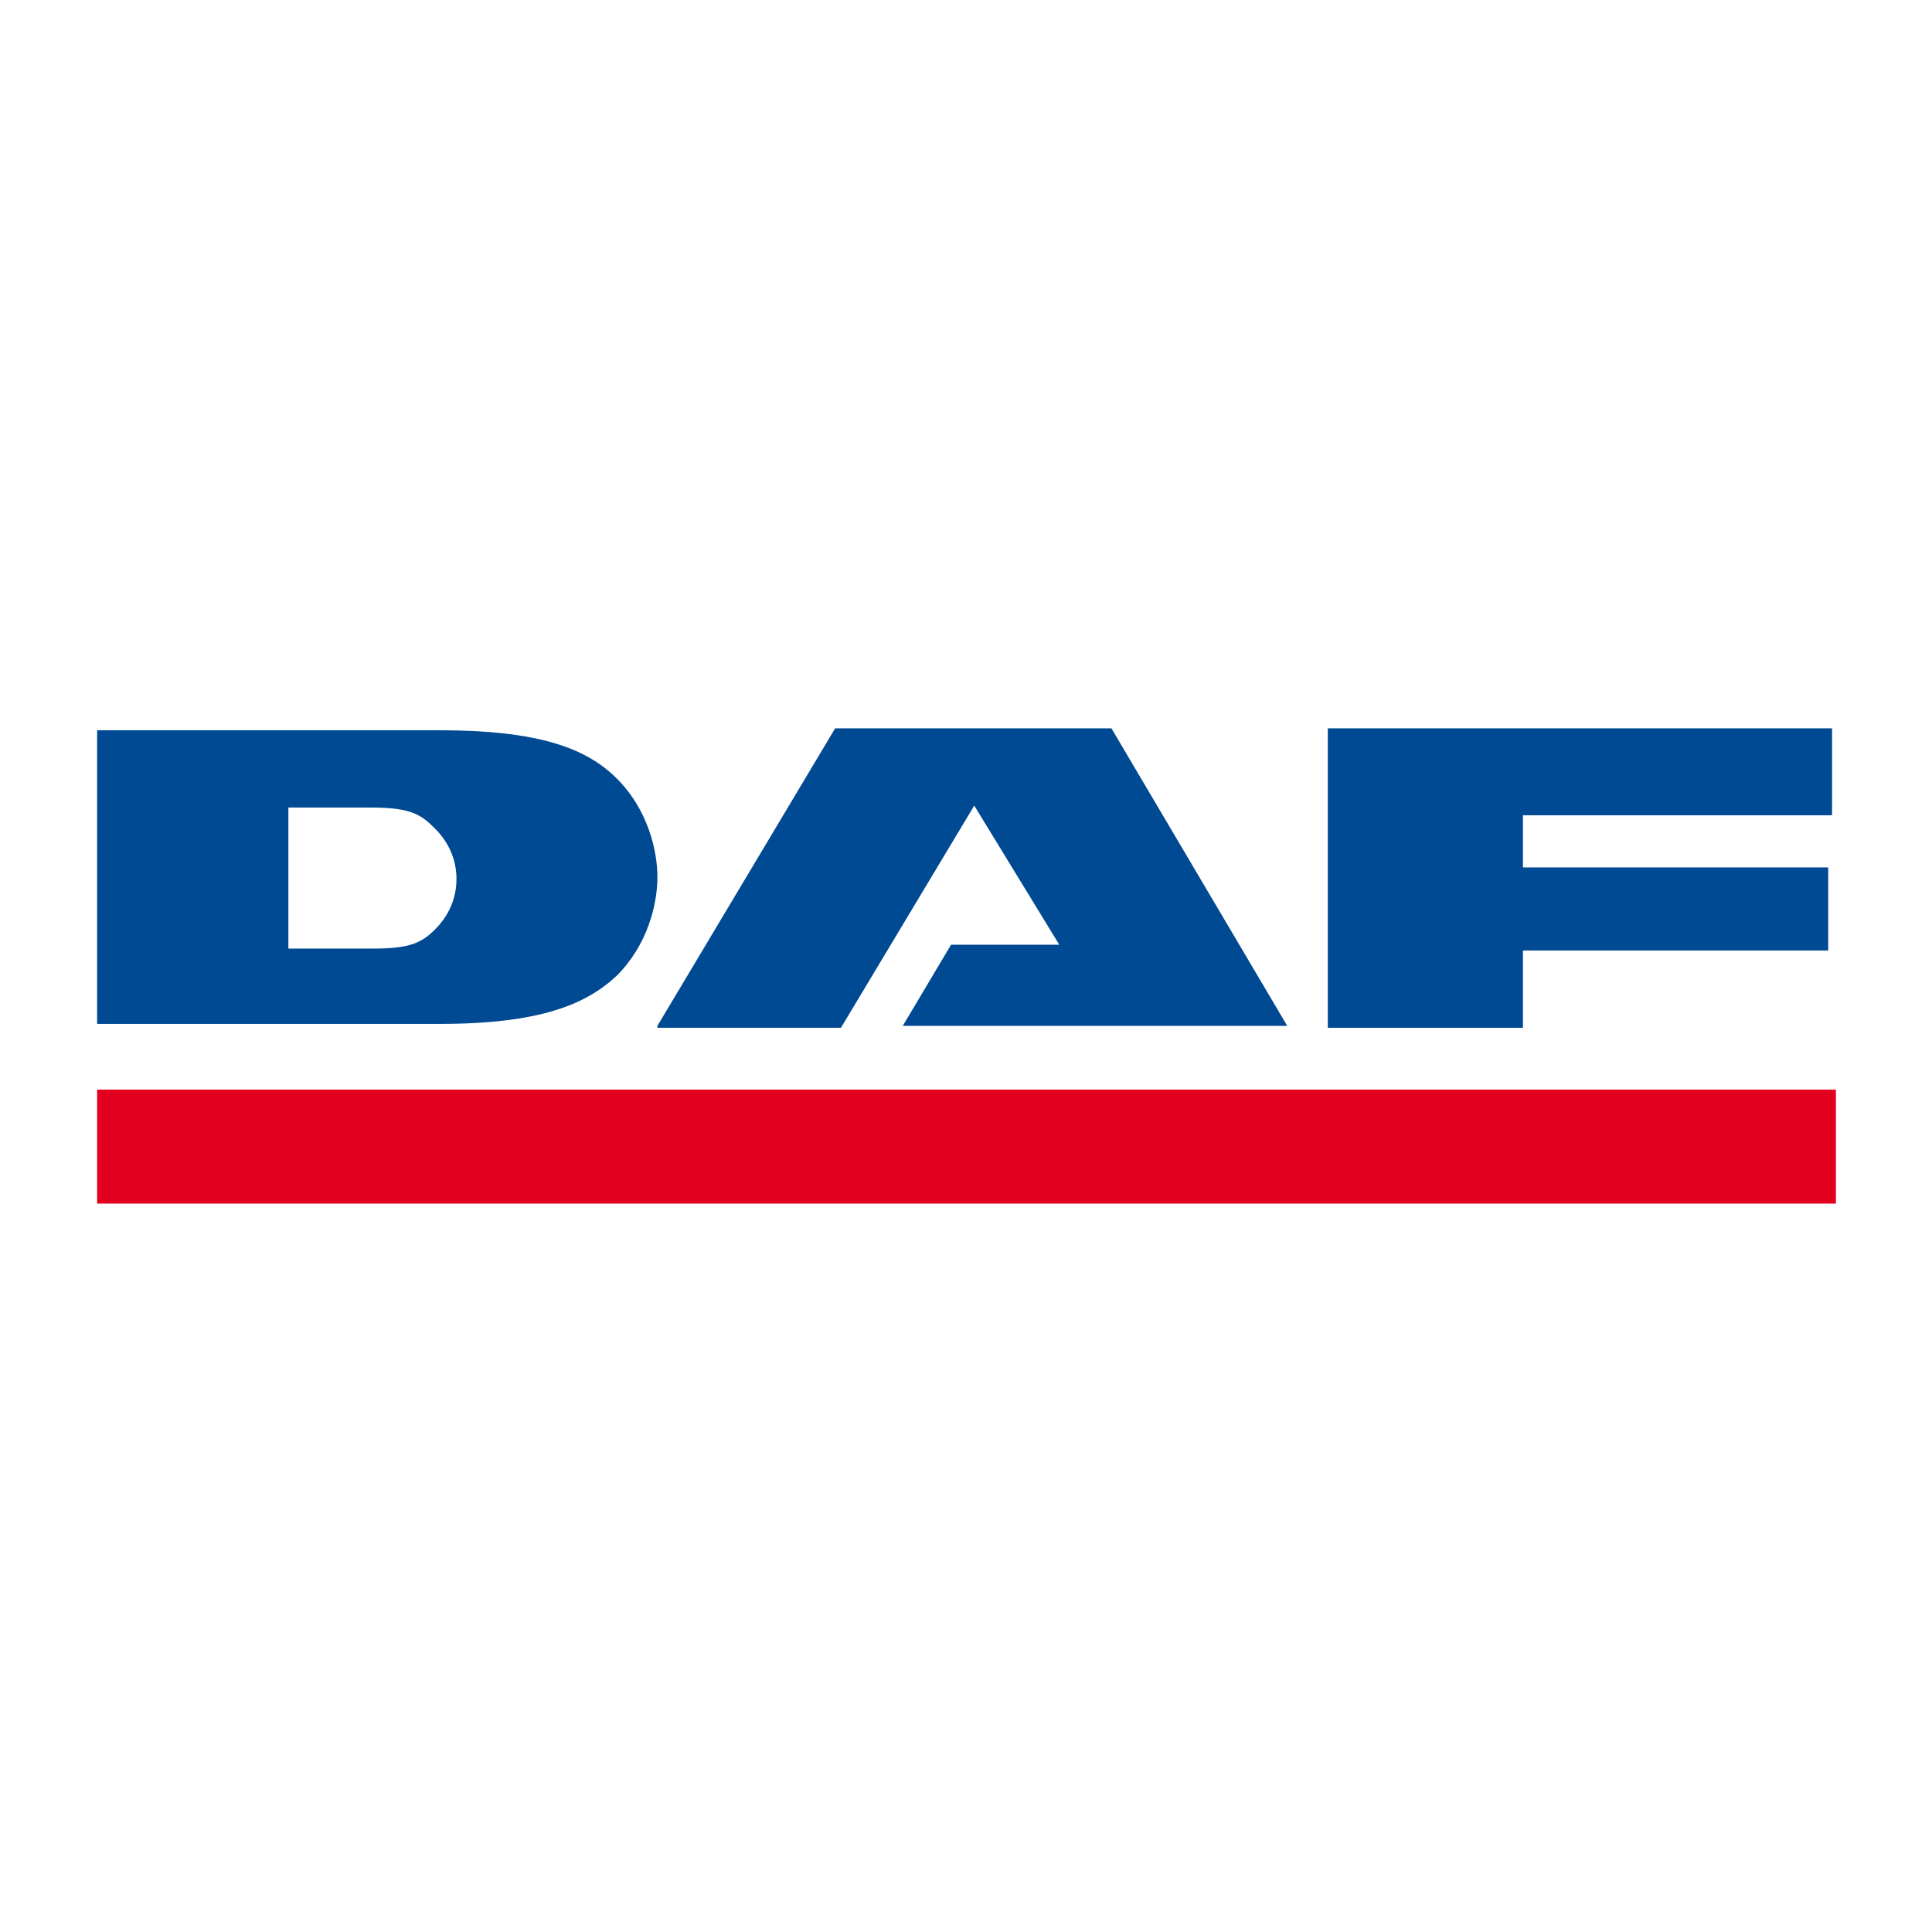
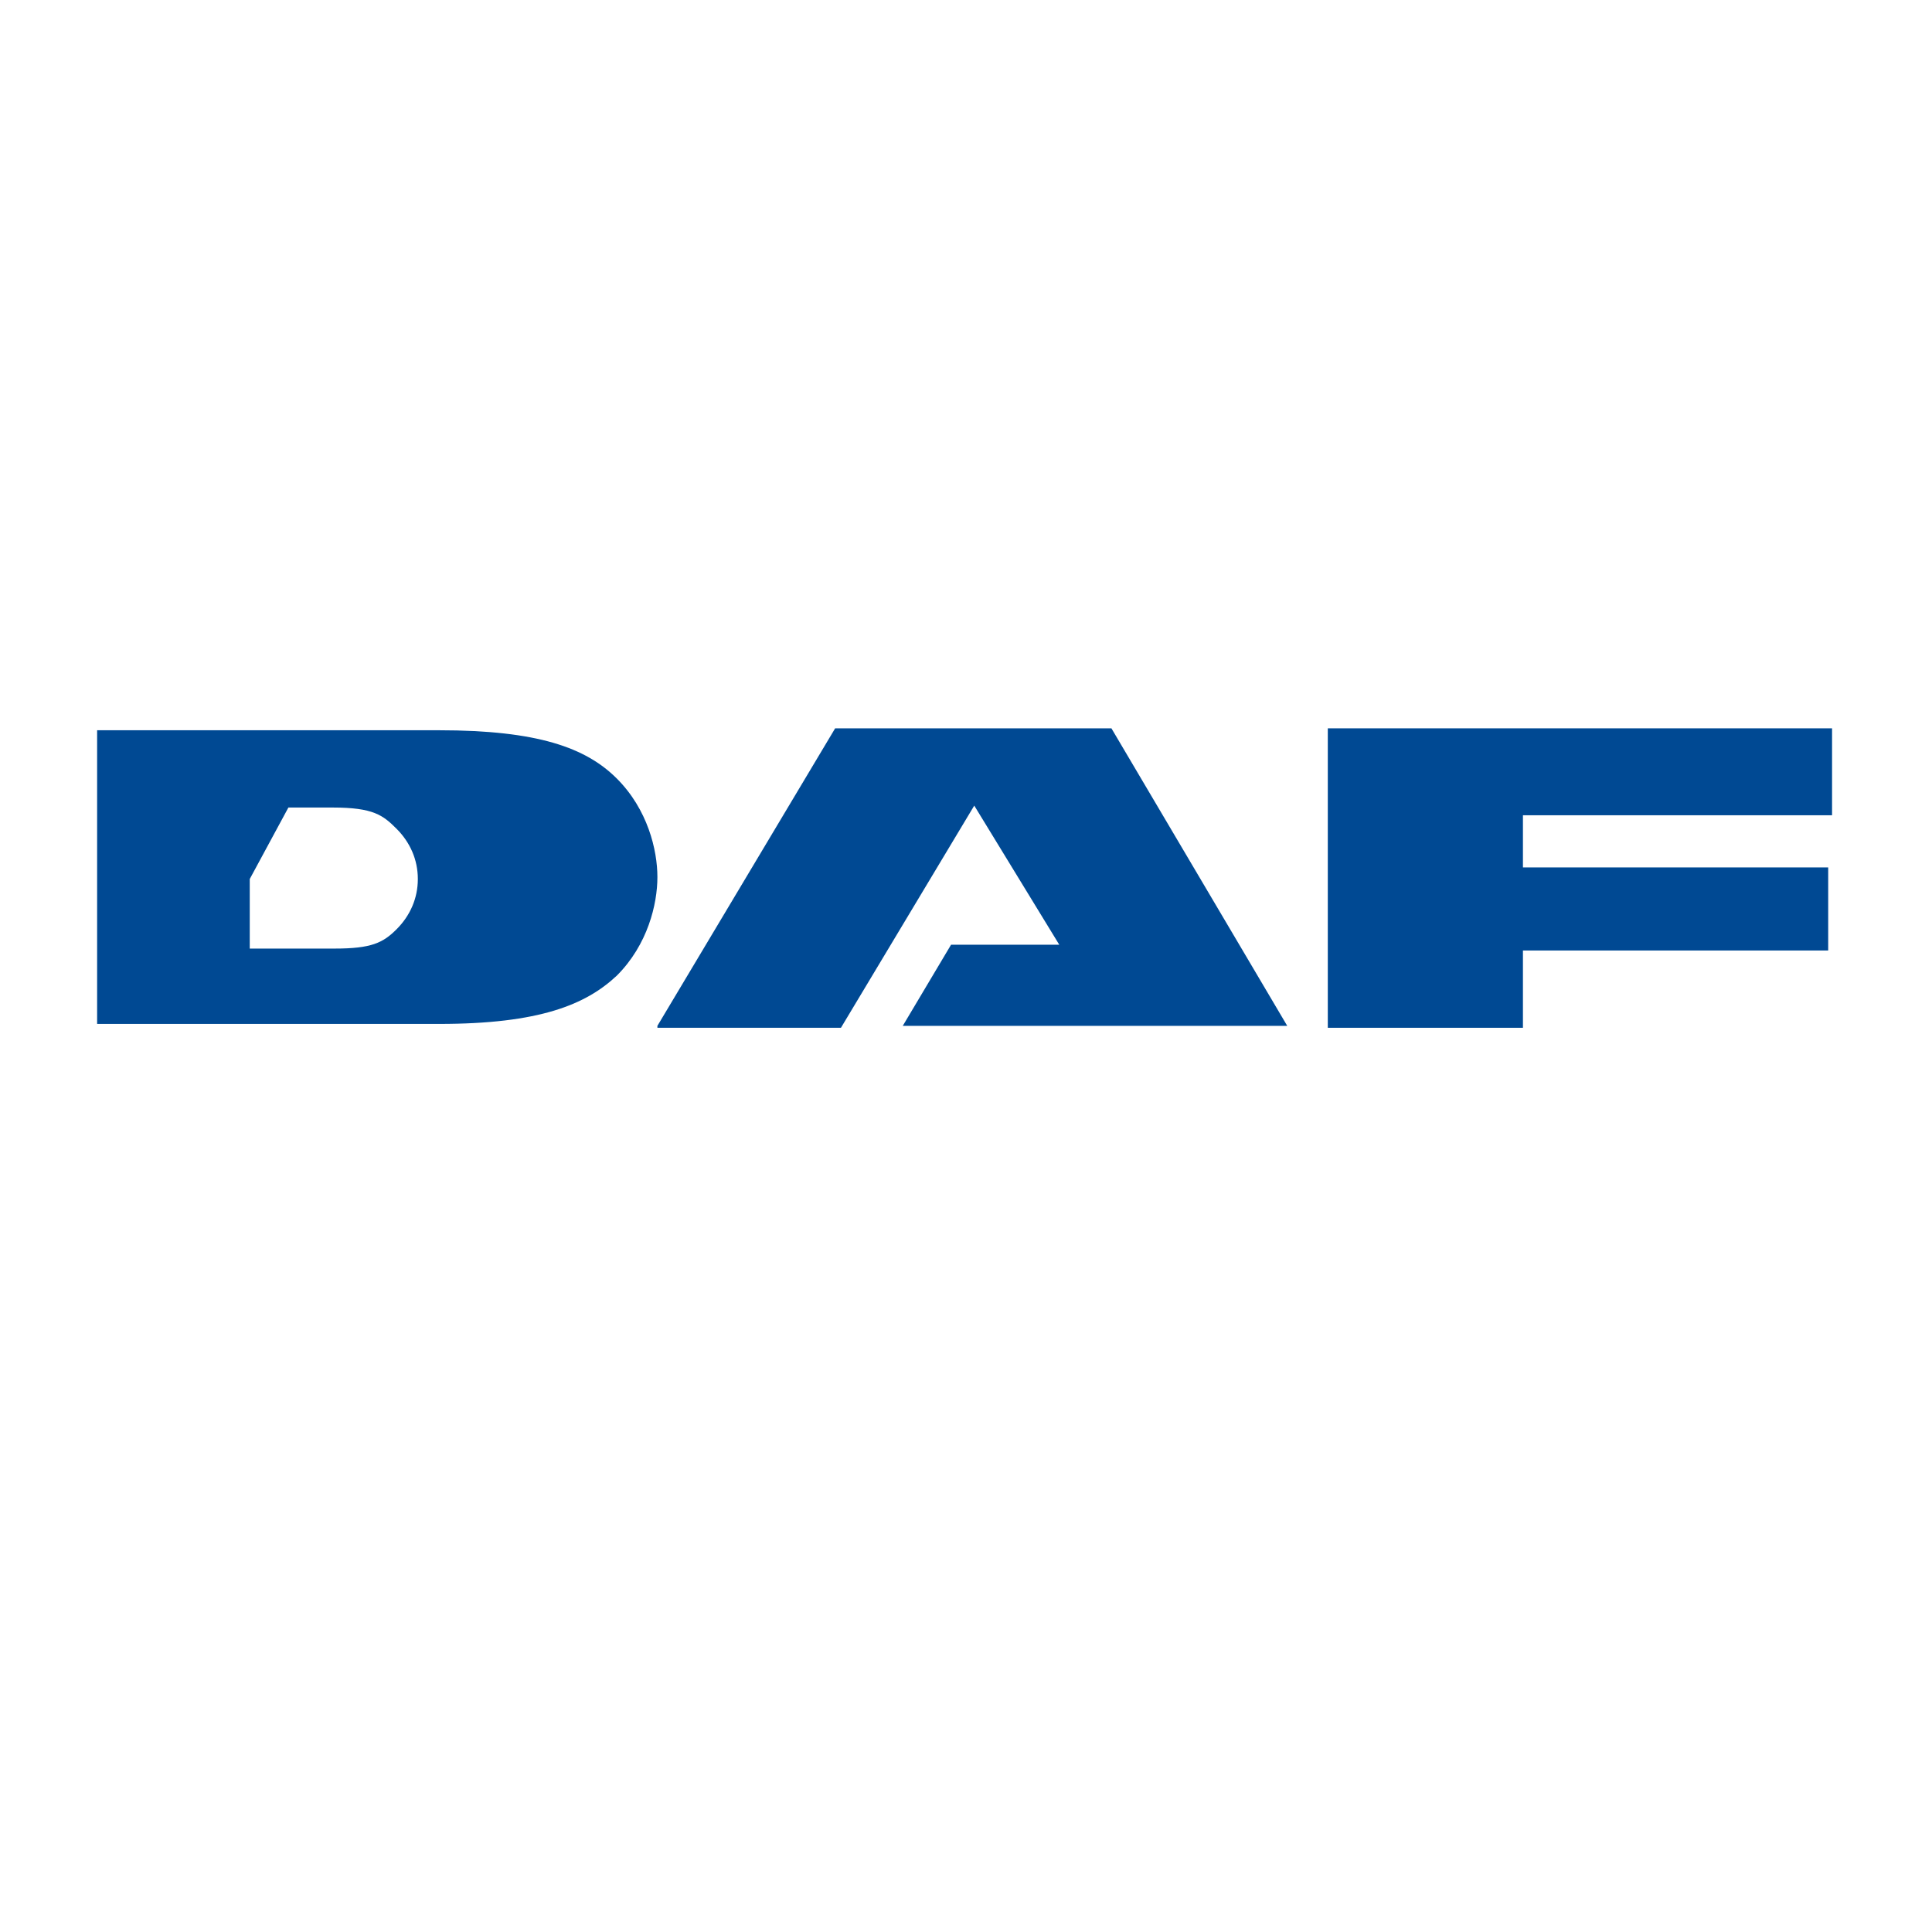
<svg xmlns="http://www.w3.org/2000/svg" version="1.1" id="Слой_1" x="0px" y="0px" viewBox="0 0 100 100" style="enable-background:new 0 0 100 100;" xml:space="preserve">
  <style type="text/css">
	.st0{fill:#004993;}
	.st1{fill:#E3001E;}
</style>
  <g id="layer1" transform="translate(-59.273,-166.202)">
    <path id="path3011" class="st0" d="M93.3,219.3l9.2-15.4h14.3l9.1,15.4h-19.9l2.5-4.2h5.6l-4.4-7.2l-6.9,11.5H93.3z" />
    <path id="path3015" class="st0" d="M128,203.9h26.1v4.5h-16v2.7l15.8,0v4.3h-15.8v4h-10.1L128,203.9z" />
-     <path id="path3017" class="st1" d="M154.3,228.5h-90v-5.9h90V228.5z" />
-     <path id="path3029" class="st0" d="M74.2,208h2.3h2c2.1,0,2.6,0.4,3.3,1.1c0.7,0.7,1.1,1.6,1.1,2.6c0,1-0.4,1.9-1.1,2.6   c-0.7,0.7-1.3,1-3.2,1h-2.1h-2.3v-3.6L74.2,208z M64.3,219.2H82c5.2,0,7.6-1,9.2-2.5c1.6-1.6,2.1-3.7,2.1-5.1   c0-1.4-0.5-3.5-2.1-5.1c-1.6-1.6-4.1-2.5-9.2-2.5H64.3L64.3,219.2z" />
+     <path id="path3029" class="st0" d="M74.2,208h2.3c2.1,0,2.6,0.4,3.3,1.1c0.7,0.7,1.1,1.6,1.1,2.6c0,1-0.4,1.9-1.1,2.6   c-0.7,0.7-1.3,1-3.2,1h-2.1h-2.3v-3.6L74.2,208z M64.3,219.2H82c5.2,0,7.6-1,9.2-2.5c1.6-1.6,2.1-3.7,2.1-5.1   c0-1.4-0.5-3.5-2.1-5.1c-1.6-1.6-4.1-2.5-9.2-2.5H64.3L64.3,219.2z" />
  </g>
</svg>